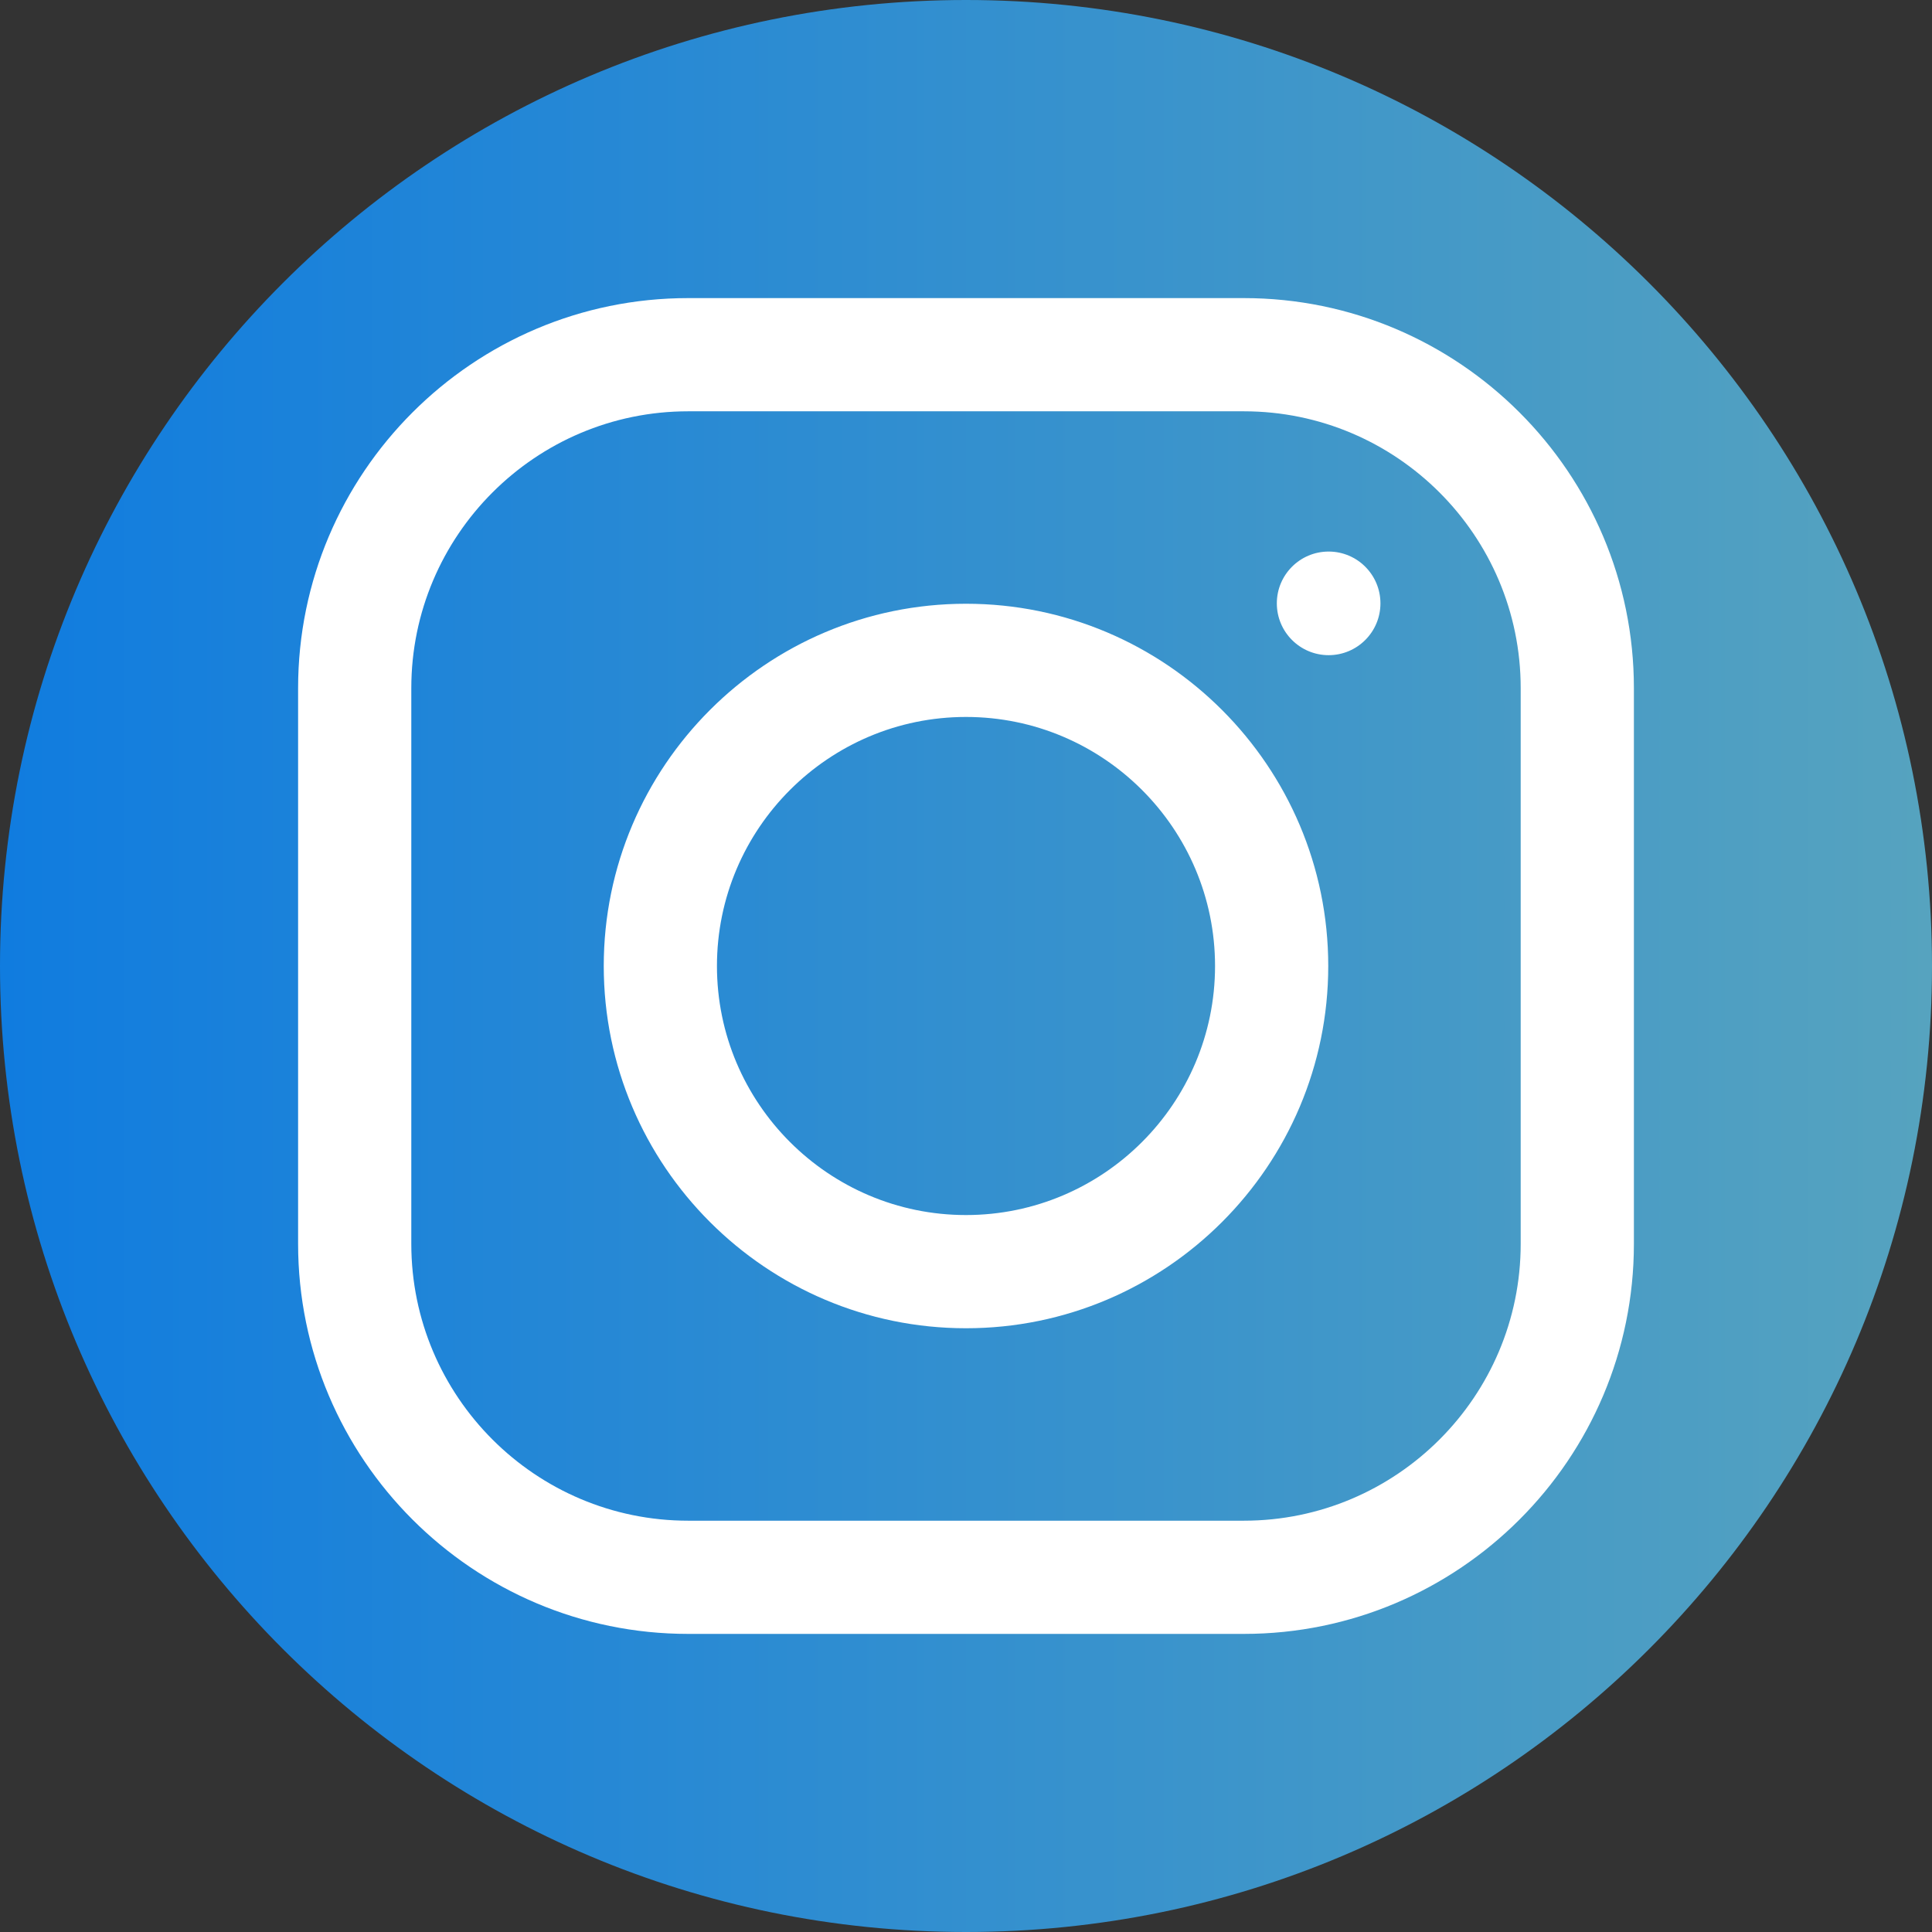
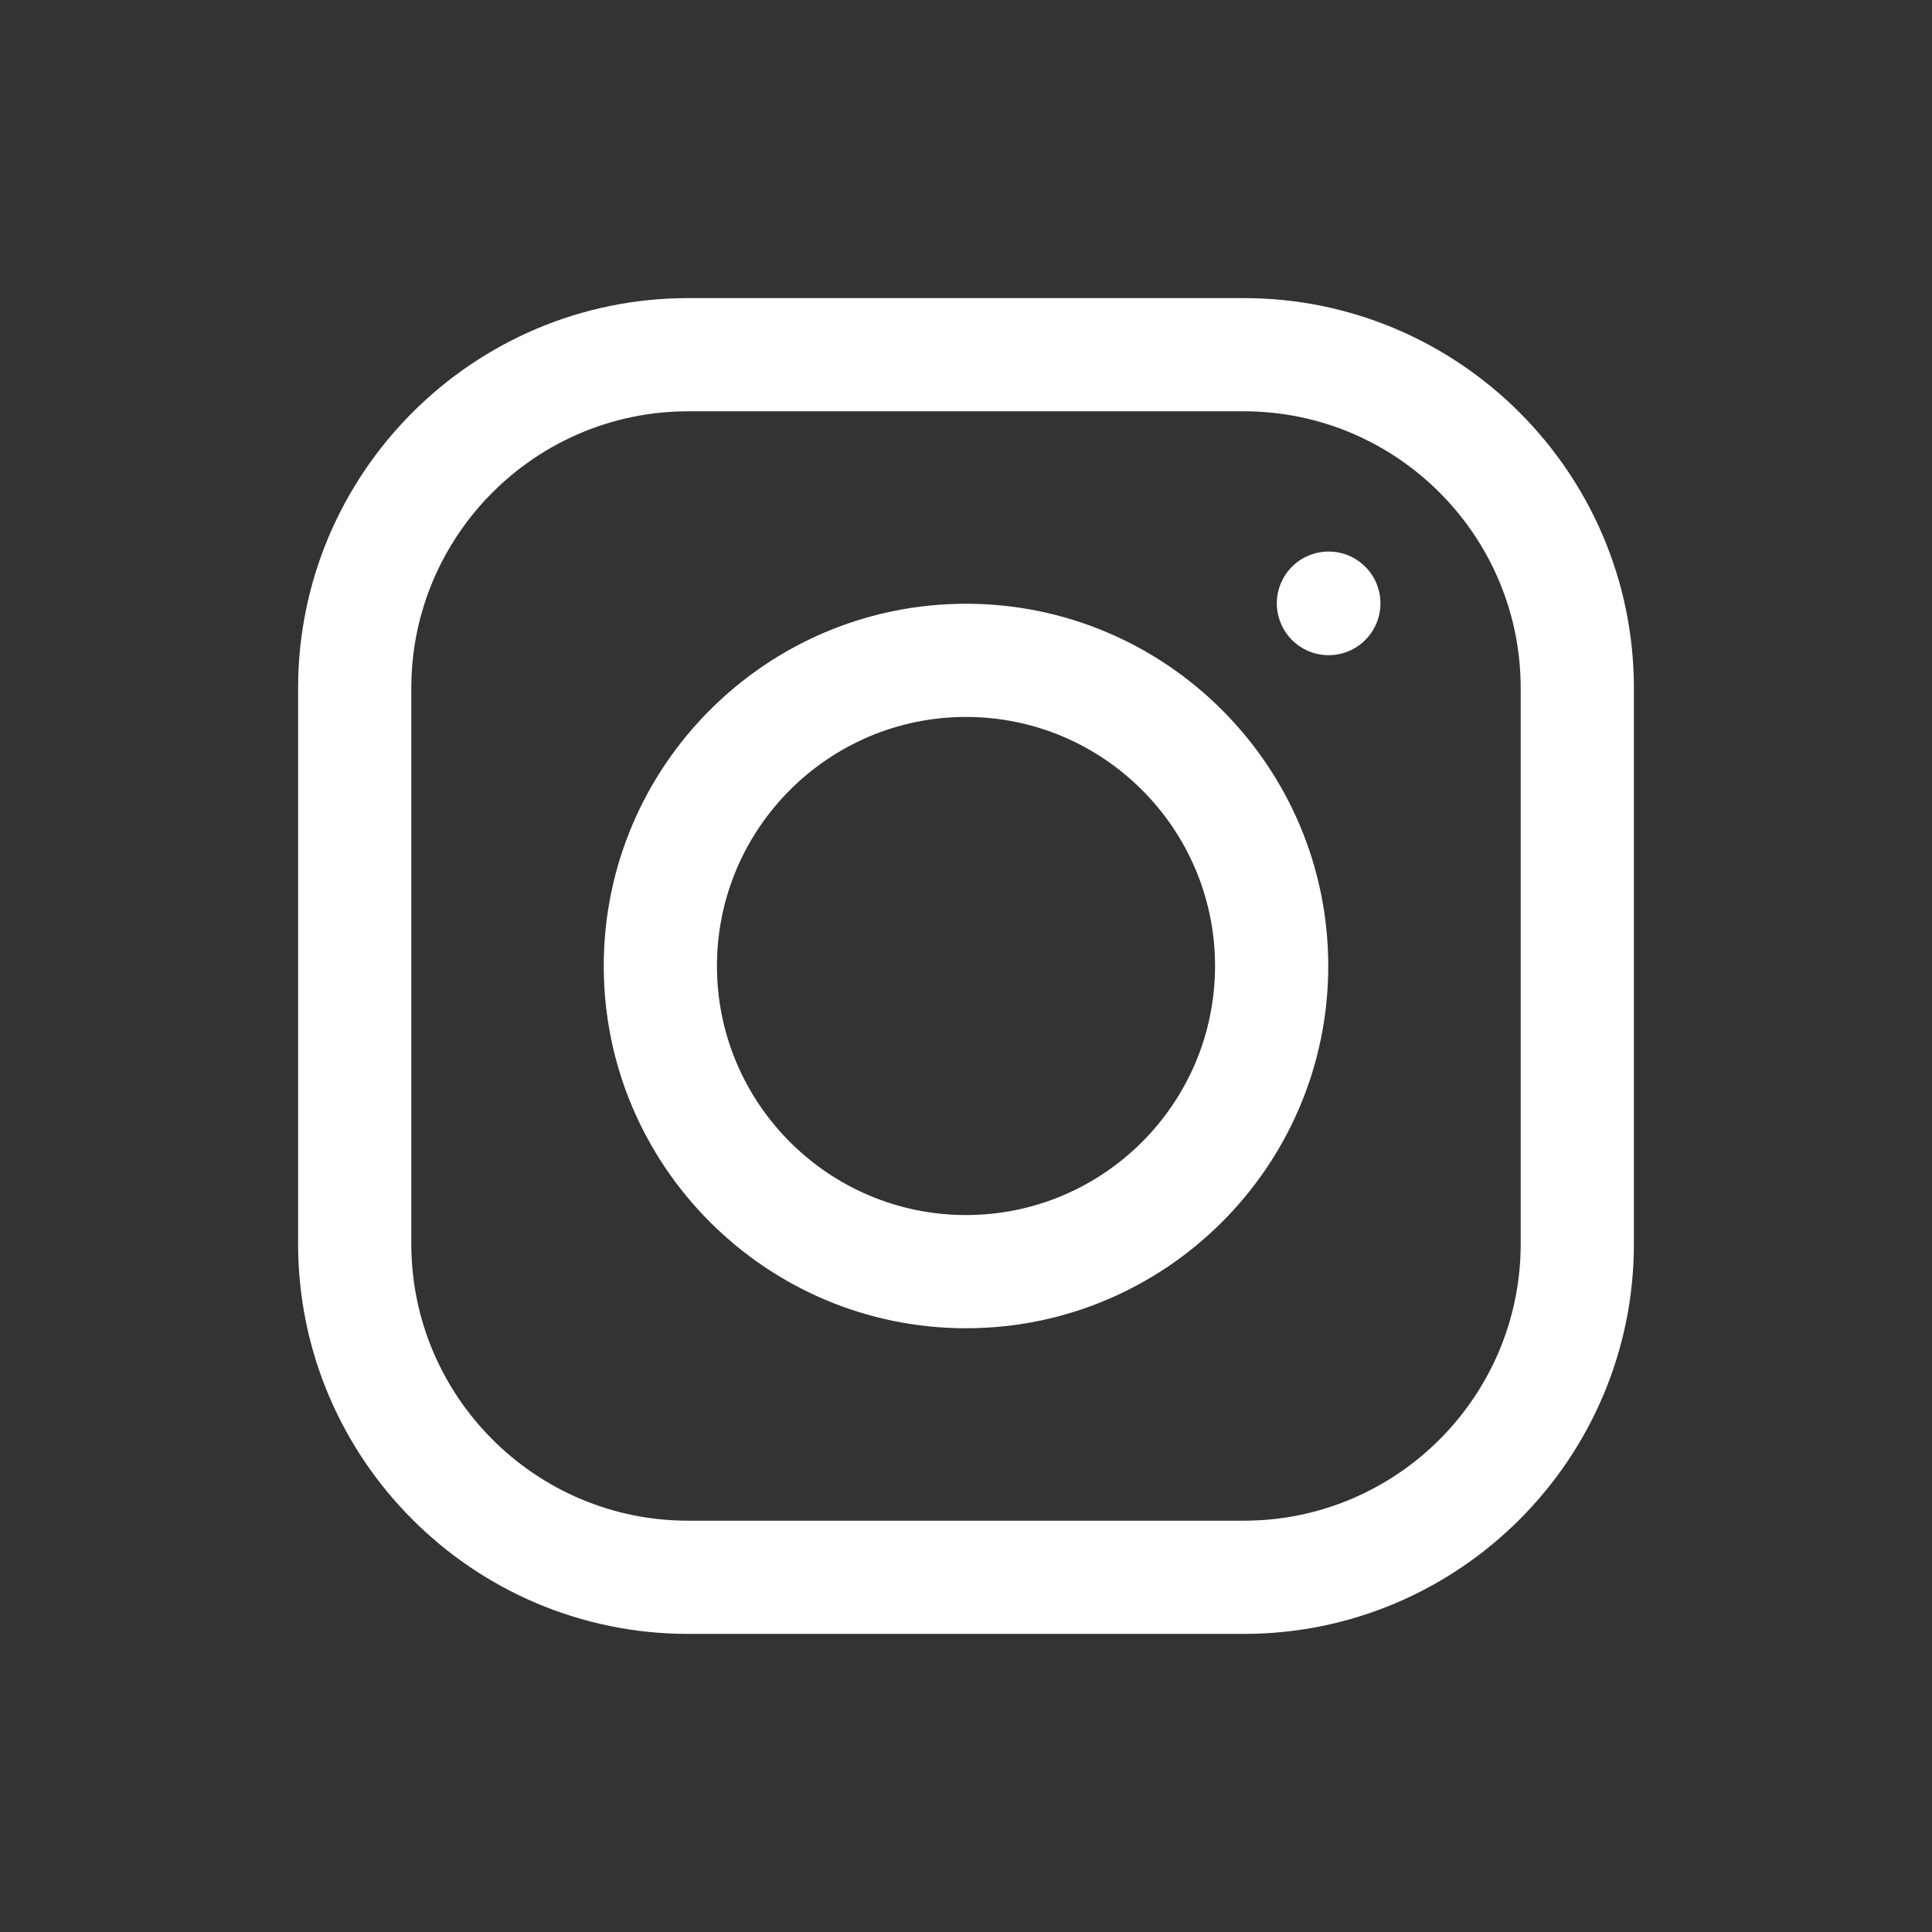
<svg xmlns="http://www.w3.org/2000/svg" version="1.1" width="512" height="512" x="0" y="0" viewBox="0 0 512 512" style="enable-background:new 0 0 512 512" xml:space="preserve" class="">
  <rect x="0" y="0" width="512" height="512" fill="#333333" stroke="none" />
  <g>
    <linearGradient id="a" x1="0" x2="512" y1="-21110" y2="-21110" gradientTransform="matrix(1 0 0 -1 0 -20854)" gradientUnits="userSpaceOnUse">
      <stop stop-opacity="1" stop-color="#107cdf" offset="0" />
      <stop stop-opacity="1" stop-color="#56a3bf" offset="1" />
    </linearGradient>
-     <path fill="url(#a)" d="M512 256c0 141.387-114.613 256-256 256S0 397.387 0 256 114.613 0 256 0s256 114.613 256 256zm0 0" opacity="1" data-original="url(#a)" class="" />
    <g fill="#fff">
      <path d="M329.637 433H182.363C125.367 433 79 386.633 79 329.637V182.363C79 125.367 125.367 79 182.363 79h147.274C386.633 79 433 125.367 433 182.363v147.274C433 386.633 386.633 433 329.637 433zM182.363 109C141.91 109 109 141.91 109 182.363v147.274C109 370.09 141.91 403 182.363 403h147.274C370.09 403 403 370.09 403 329.637V182.363C403 141.91 370.09 109 329.637 109zm0 0" fill="#ffffff" opacity="1" data-original="#ffffff" class="" />
      <path d="M256 352c-52.934 0-96-43.066-96-96s43.066-96 96-96 96 43.066 96 96-43.066 96-96 96zm0-162c-36.395 0-66 29.605-66 66s29.605 66 66 66 66-29.605 66-66-29.605-66-66-66zM365.832 159.898c0 7.582-6.148 13.73-13.73 13.73-7.582 0-13.73-6.148-13.73-13.73 0-7.582 6.148-13.73 13.73-13.73 7.582 0 13.73 6.148 13.73 13.73zm0 0" fill="#ffffff" opacity="1" data-original="#ffffff" class="" />
    </g>
  </g>
</svg>